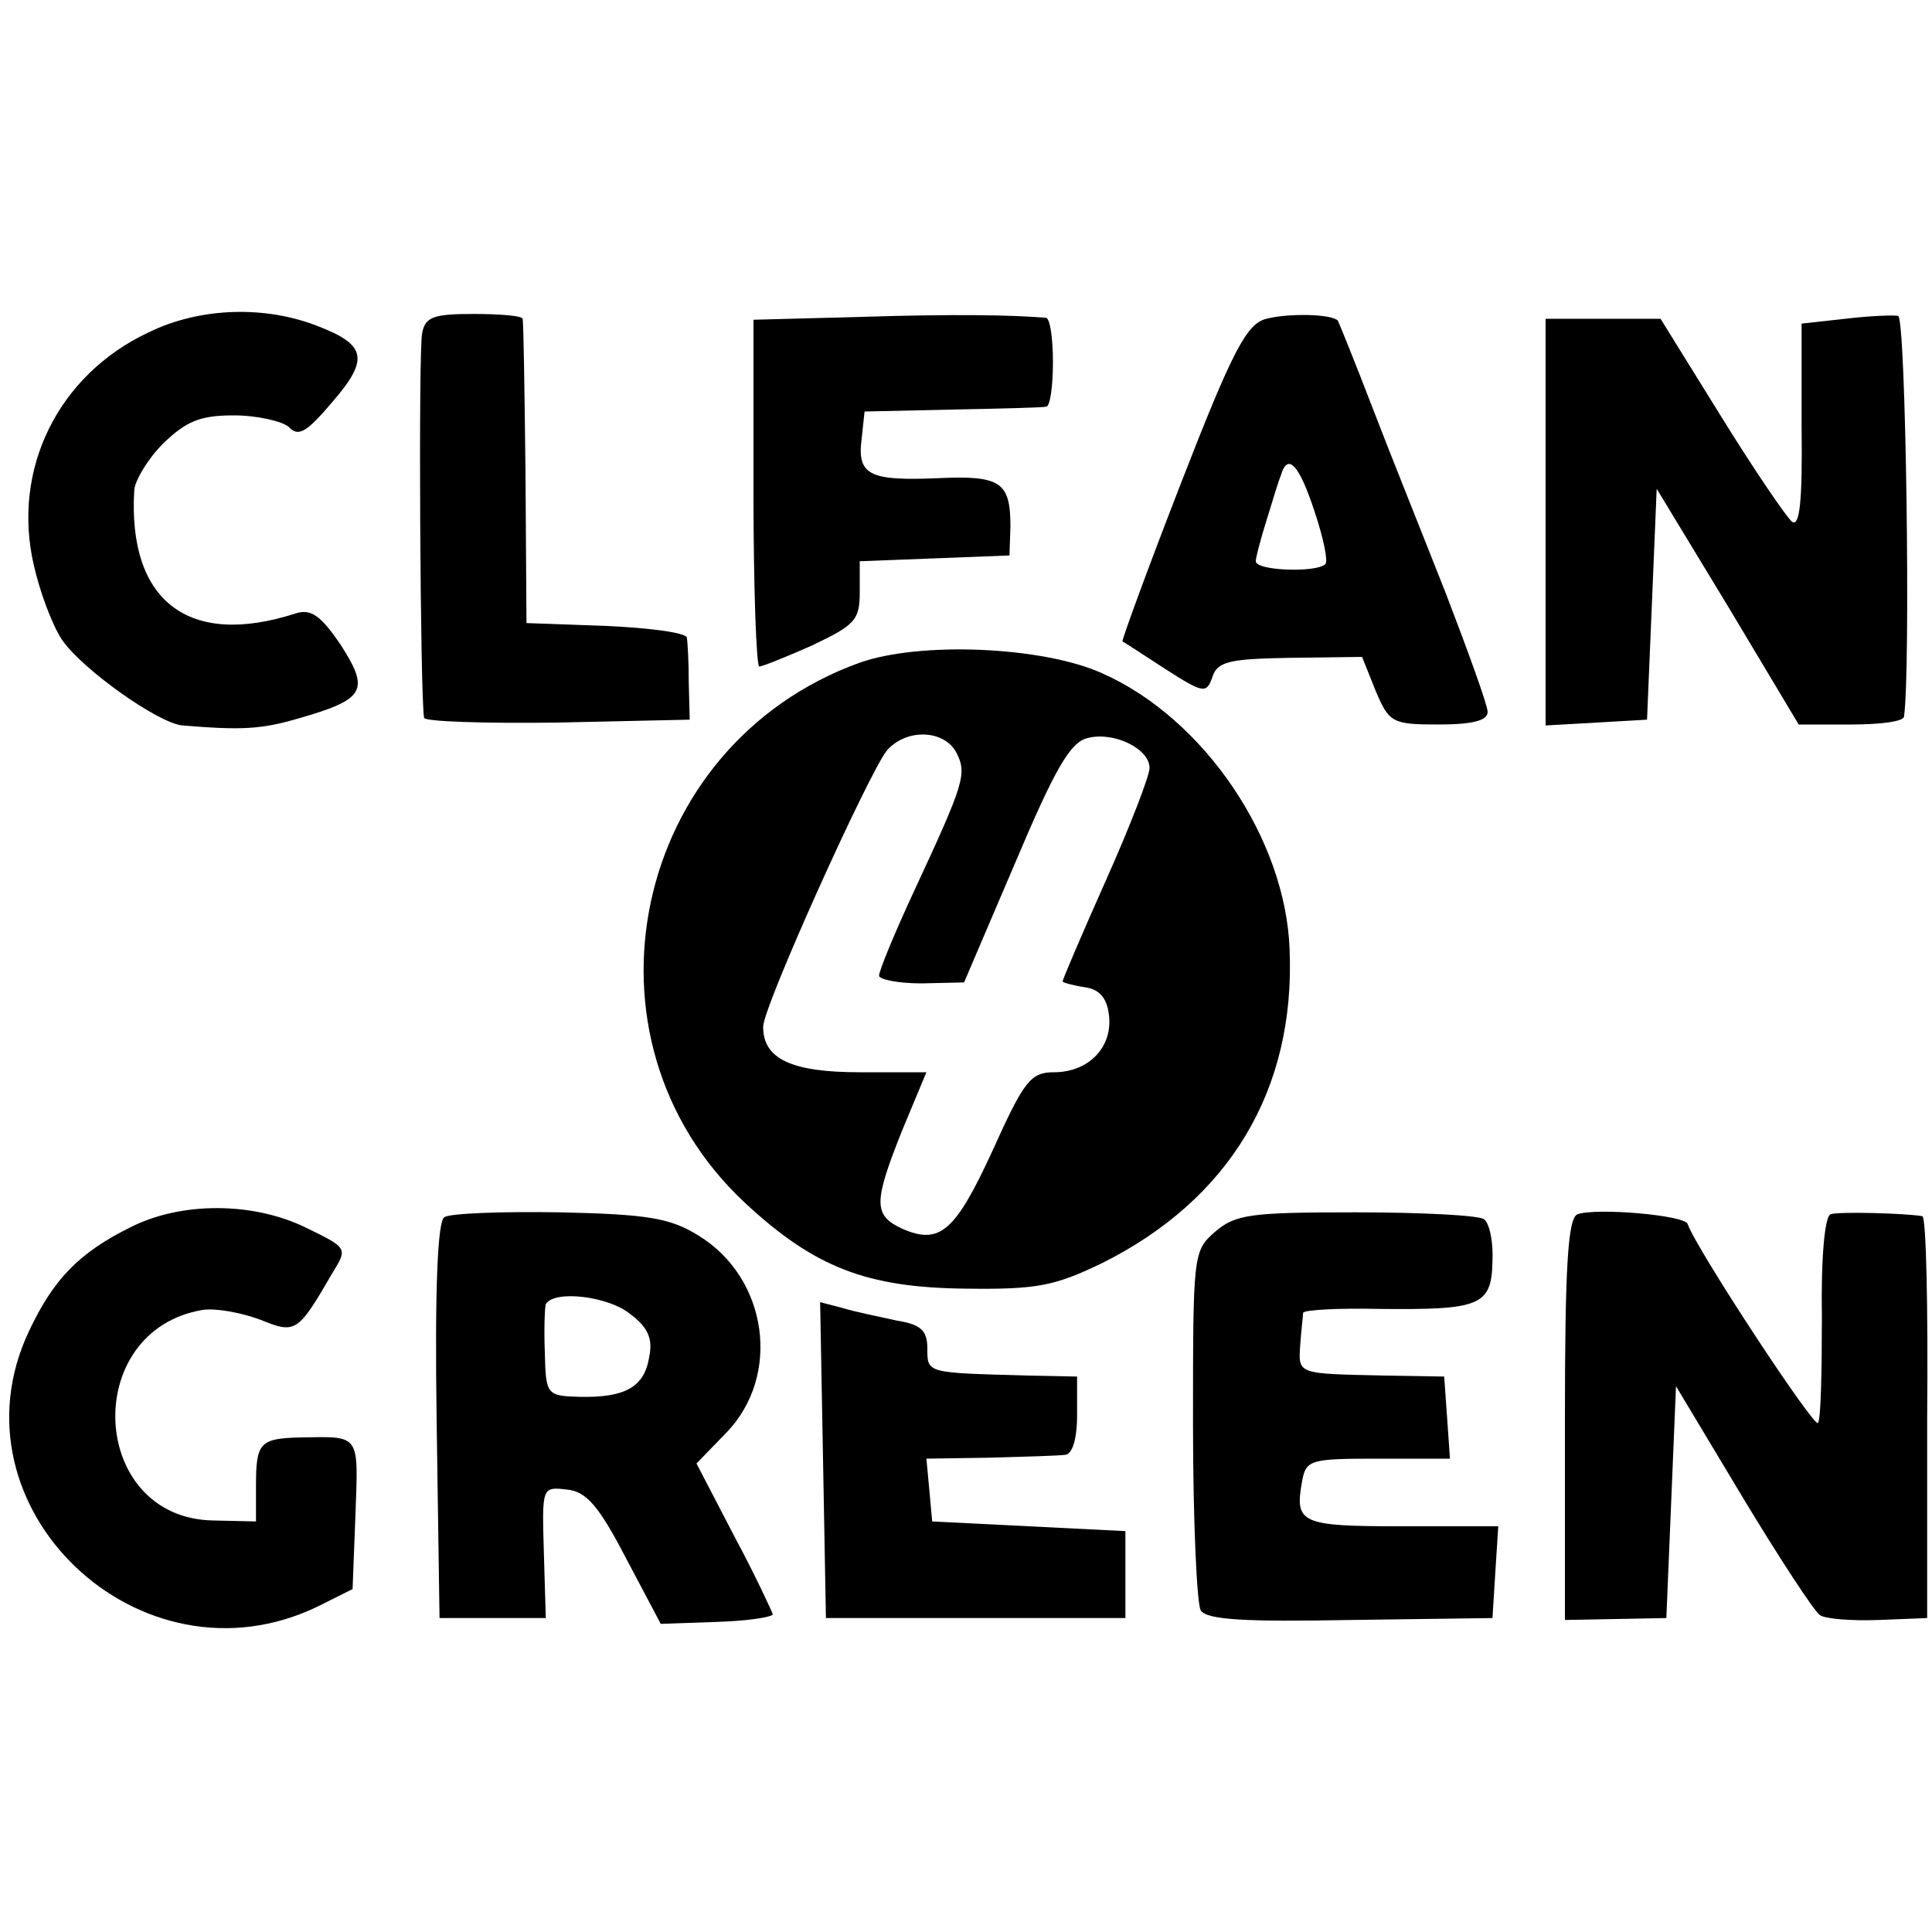
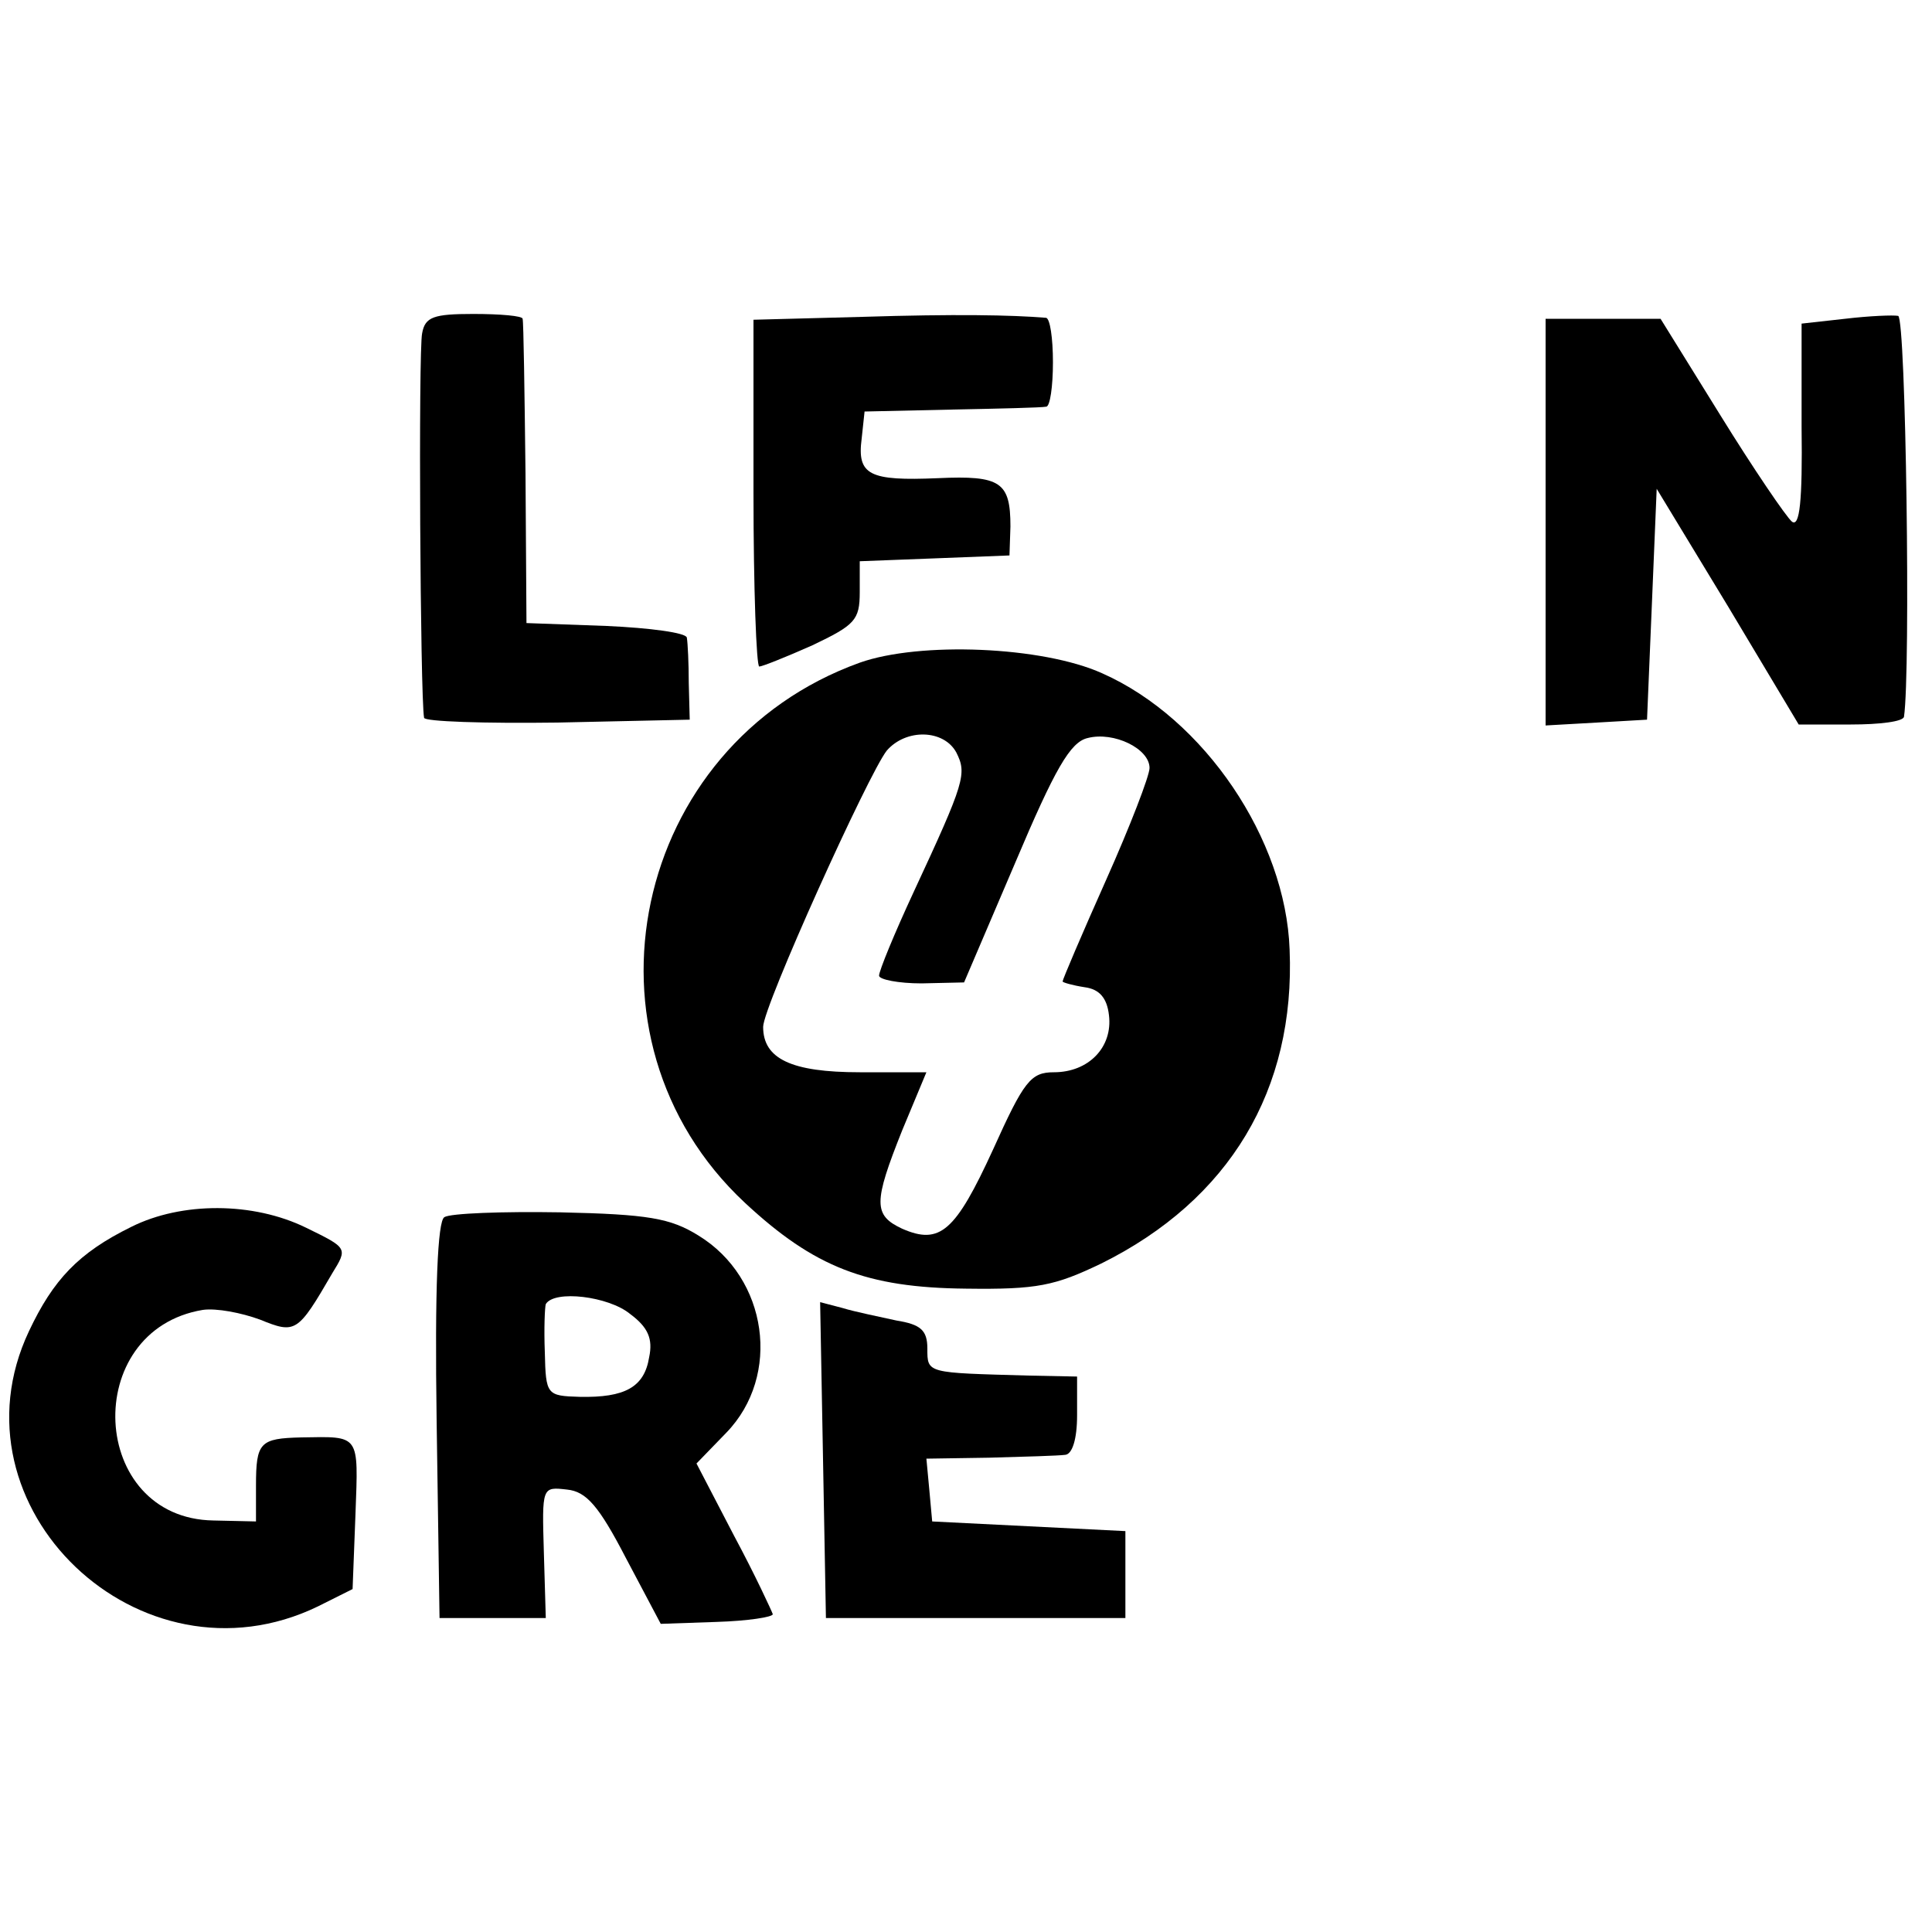
<svg xmlns="http://www.w3.org/2000/svg" version="1.0" width="200pt" height="200pt" viewBox="0 0 200 200" preserveAspectRatio="xMidYMid meet">
  <g transform="translate(0,200) scale(0.1,-0.1)" fill="#000000" stroke="none">
-     <path d="M154 1656 c-94 -44 -142 -142 -119 -241 6 -27 19 -62 29 -77 20 -30 100 -87 125 -89 61 -5 81 -4 119 7 70 20 75 29 45 76 -21 31 -31 38 -47 33 -111 -36 -174 13 -167 128 1 10 14 32 30 48 24 23 38 29 73 29 24 0 50 -6 57 -12 10 -11 19 -5 46 27 37 43 34 58 -15 77 -55 22 -123 20 -176 -6z" />
    <path d="M437 1655 c-4 -17 -2 -376 2 -398 0 -4 63 -6 138 -5 l137 3 -1 38 c0 20 -1 41 -2 47 -1 5 -38 10 -83 12 l-83 3 -1 155 c-1 85 -2 157 -3 160 0 3 -23 5 -51 5 -41 0 -50 -3 -53 -20z" />
    <path d="M893 1672 l-113 -3 0 -179 c0 -99 3 -180 6 -180 3 0 28 10 55 22 44 21 49 26 49 55 l0 32 78 3 77 3 1 30 c0 46 -10 53 -75 50 -71 -3 -84 3 -79 41 l3 28 90 2 c50 1 93 2 98 3 4 0 7 21 7 46 0 25 -3 45 -7 46 -36 3 -95 4 -190 1z" />
-     <path d="M1311 1670 c-20 -5 -34 -30 -88 -169 -35 -90 -62 -164 -61 -165 2 -1 22 -14 45 -29 39 -25 42 -25 48 -8 5 16 17 19 80 20 l75 1 14 -35 c14 -33 17 -35 65 -35 35 0 51 4 51 13 0 7 -20 62 -43 122 -24 61 -59 148 -77 195 -18 47 -34 86 -35 88 -6 7 -51 8 -74 2z m50 -200 c9 -27 14 -51 11 -54 -9 -9 -72 -7 -72 3 0 4 5 23 11 42 6 19 12 40 15 47 7 24 19 11 35 -38z" />
    <path d="M1910 1670 l-45 -5 0 -107 c1 -77 -2 -104 -10 -98 -6 5 -40 55 -74 110 l-62 100 -60 0 -59 0 0 -211 0 -210 53 3 52 3 5 119 5 120 74 -122 73 -122 54 0 c30 0 54 3 55 8 7 47 2 412 -6 415 -5 1 -30 0 -55 -3z" />
    <path d="M890 1314 c-236 -85 -301 -389 -119 -559 72 -67 126 -88 229 -89 74 -1 92 3 140 26 133 66 201 180 195 325 -4 114 -88 239 -194 286 -62 28 -189 33 -251 11z m100 -93 c11 -22 9 -30 -44 -144 -20 -43 -36 -82 -36 -87 0 -4 20 -8 44 -8 l44 1 53 124 c41 97 57 125 75 129 27 7 64 -11 64 -31 0 -8 -20 -60 -45 -116 -25 -56 -45 -103 -45 -105 0 -1 10 -4 23 -6 15 -2 23 -11 25 -29 4 -33 -21 -59 -57 -59 -24 0 -31 -9 -63 -80 -39 -85 -55 -99 -94 -82 -30 14 -30 27 0 102 l25 60 -69 0 c-71 0 -100 14 -100 47 0 21 109 262 128 286 20 23 59 22 72 -2z" />
    <path d="M136 730 c-55 -27 -81 -55 -106 -108 -86 -182 115 -374 299 -285 l36 18 3 78 c3 83 5 80 -56 79 -43 -1 -47 -5 -47 -50 l0 -37 -44 1 c-129 2 -138 197 -11 218 14 2 40 -3 59 -10 37 -15 39 -14 75 48 16 26 16 26 -27 47 -55 27 -129 27 -181 1z" />
    <path d="M460 740 c-7 -4 -10 -74 -8 -211 l3 -204 55 0 55 0 -2 68 c-2 68 -2 68 24 65 20 -2 33 -17 61 -71 l36 -68 58 2 c32 1 58 5 58 8 -1 3 -18 40 -40 81 l-39 75 31 32 c57 59 43 160 -29 204 -29 18 -52 22 -143 24 -60 1 -114 -1 -120 -5z m192 -100 c19 -14 24 -26 20 -45 -5 -31 -25 -42 -72 -41 -34 1 -35 2 -36 46 -1 25 0 47 1 50 9 15 65 8 87 -10z" />
-     <path d="M1258 725 c-23 -20 -23 -23 -23 -200 0 -99 4 -186 8 -192 6 -10 47 -12 155 -10 l147 2 3 48 3 47 -100 0 c-105 0 -111 3 -103 47 4 22 9 23 79 23 l74 0 -3 43 -3 42 -60 1 c-93 2 -91 1 -89 32 1 15 3 30 3 33 1 3 36 5 79 4 104 -1 116 3 117 49 1 20 -3 40 -9 44 -6 4 -66 7 -133 7 -108 0 -124 -2 -145 -20z" />
-     <path d="M1633 743 c-10 -4 -13 -55 -13 -213 l0 -207 53 1 52 1 5 120 5 120 69 -115 c38 -63 74 -118 80 -122 6 -4 33 -6 61 -5 l50 2 0 208 c1 114 -1 207 -5 208 -16 3 -87 5 -95 2 -6 -2 -10 -45 -9 -106 0 -56 -1 -106 -4 -110 -3 -7 -126 180 -135 206 -3 9 -94 17 -114 10z" />
    <path d="M852 489 l3 -164 155 0 155 0 0 45 0 45 -100 5 -100 5 -3 33 -3 32 65 1 c36 1 72 2 79 3 7 1 12 16 12 41 l0 40 -50 1 c-106 3 -105 2 -105 28 0 19 -7 25 -32 29 -18 4 -43 9 -56 13 l-23 6 3 -163z" />
  </g>
</svg>